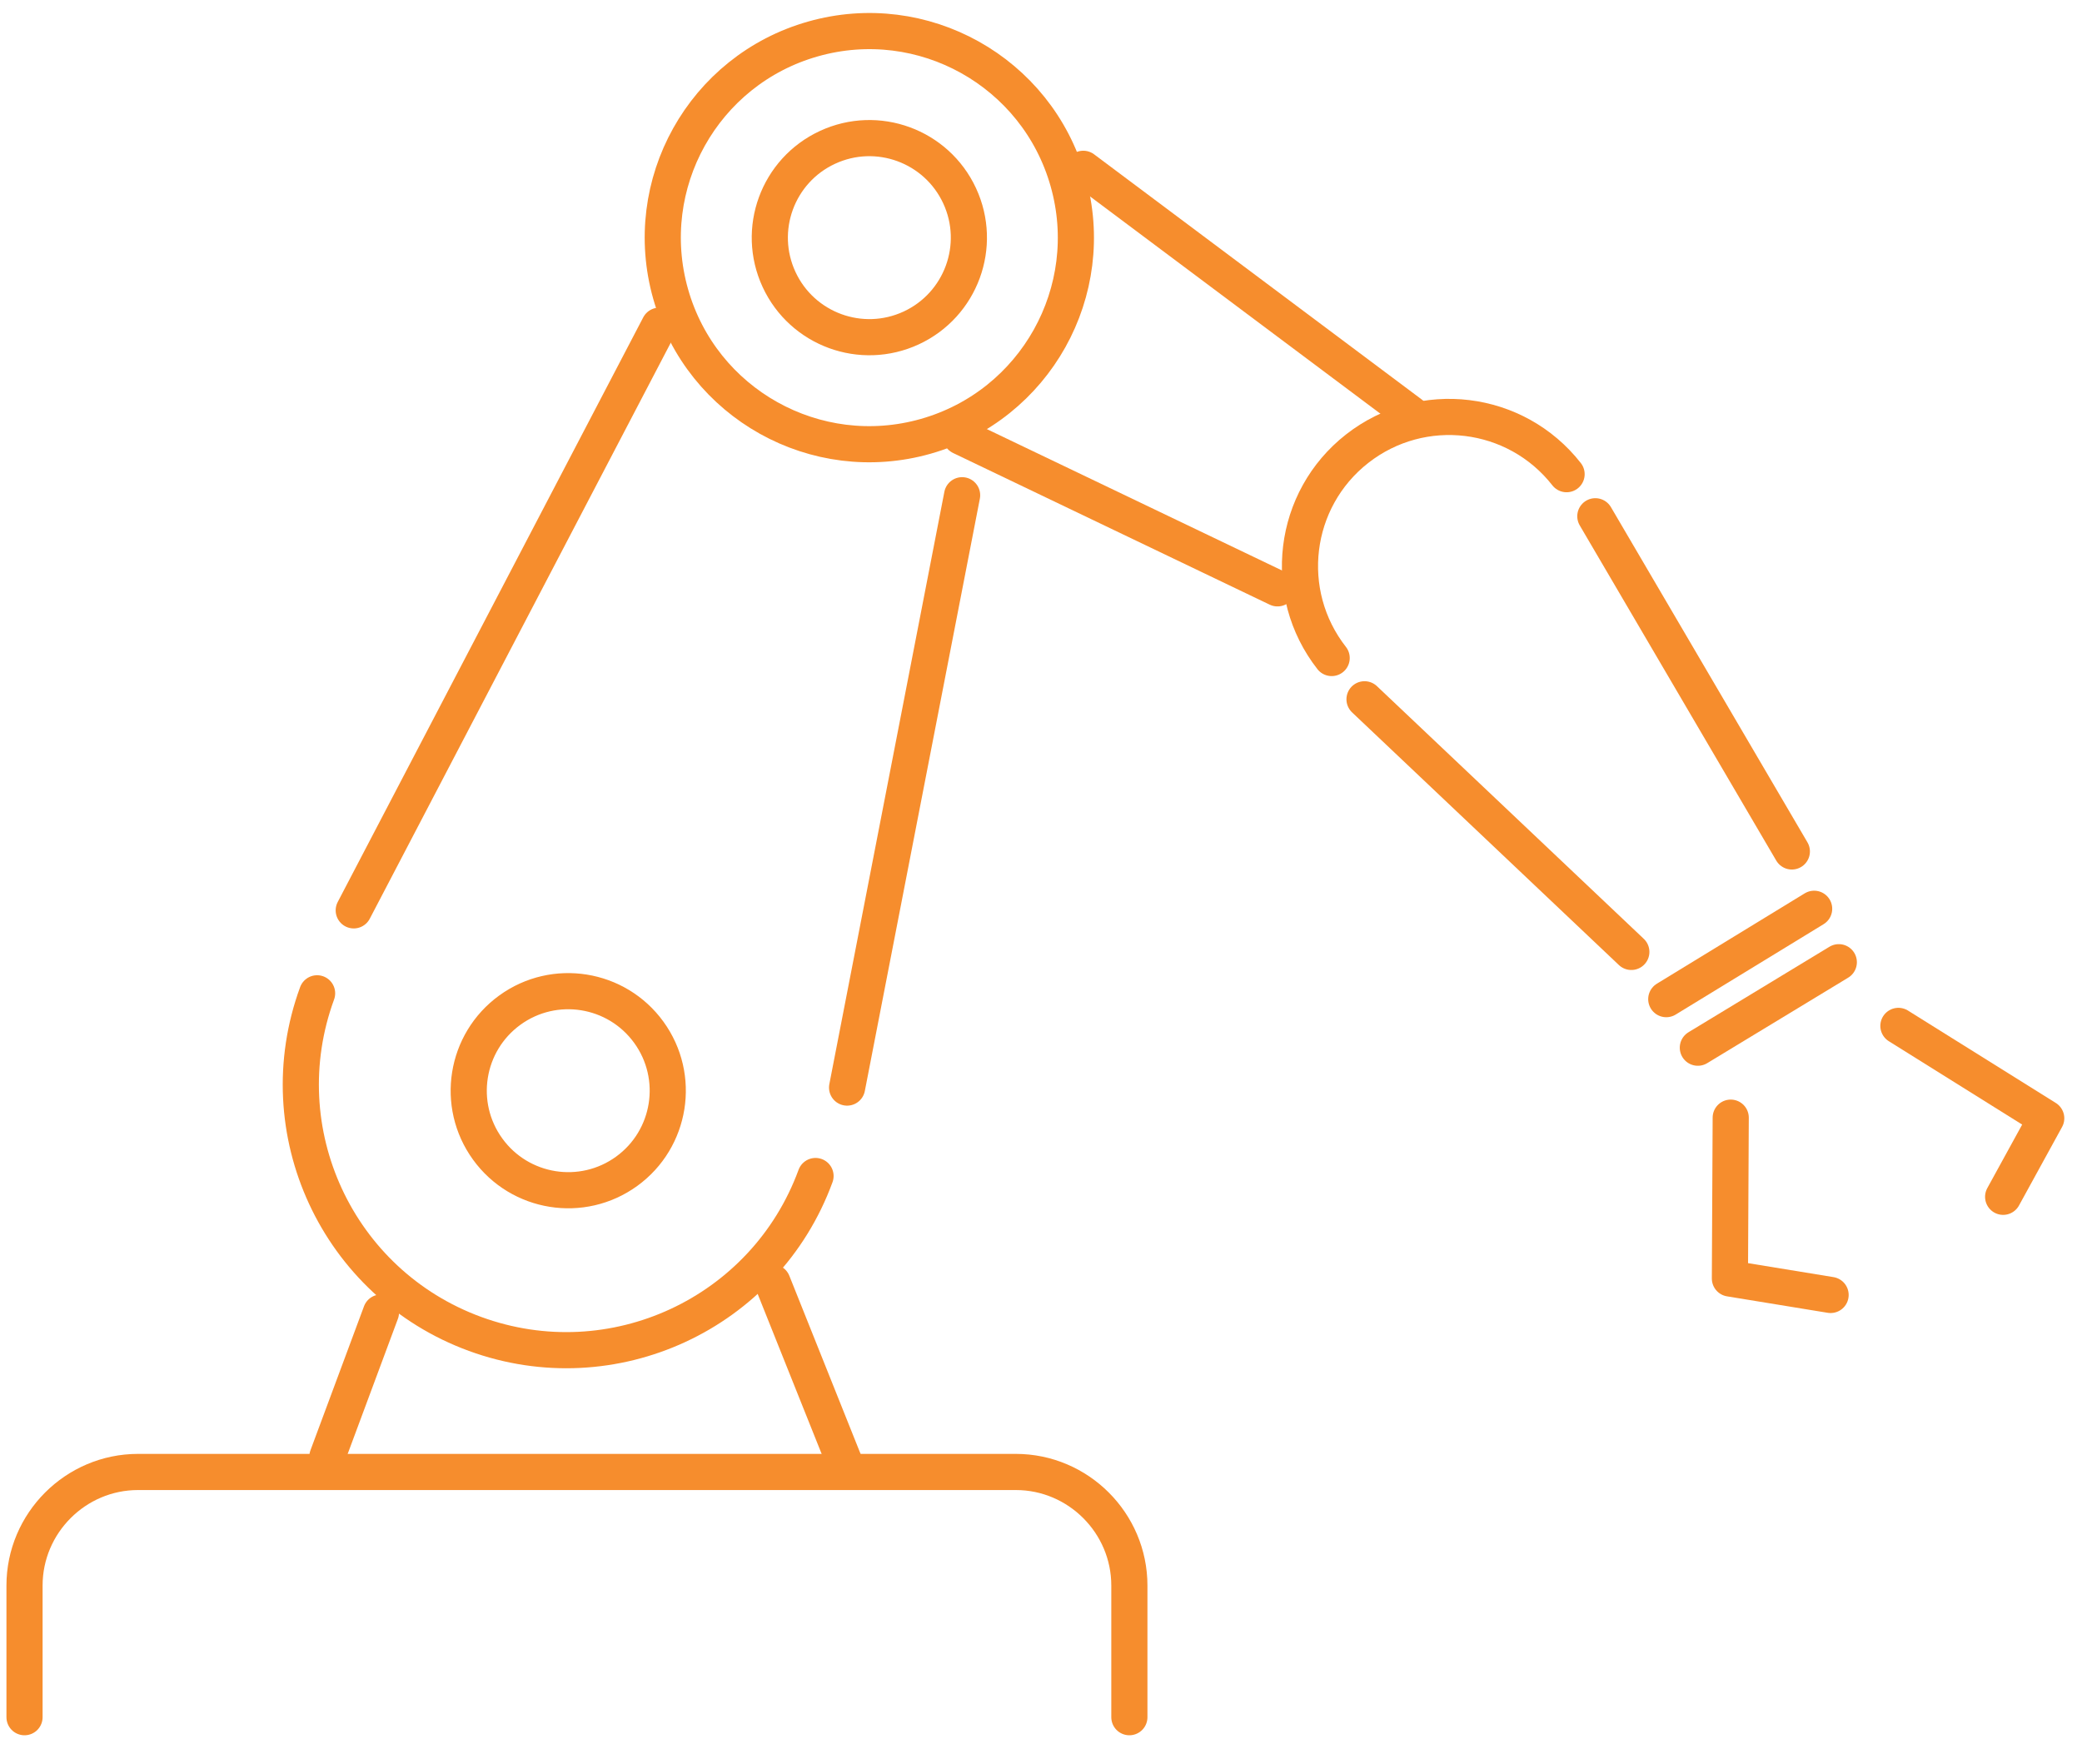
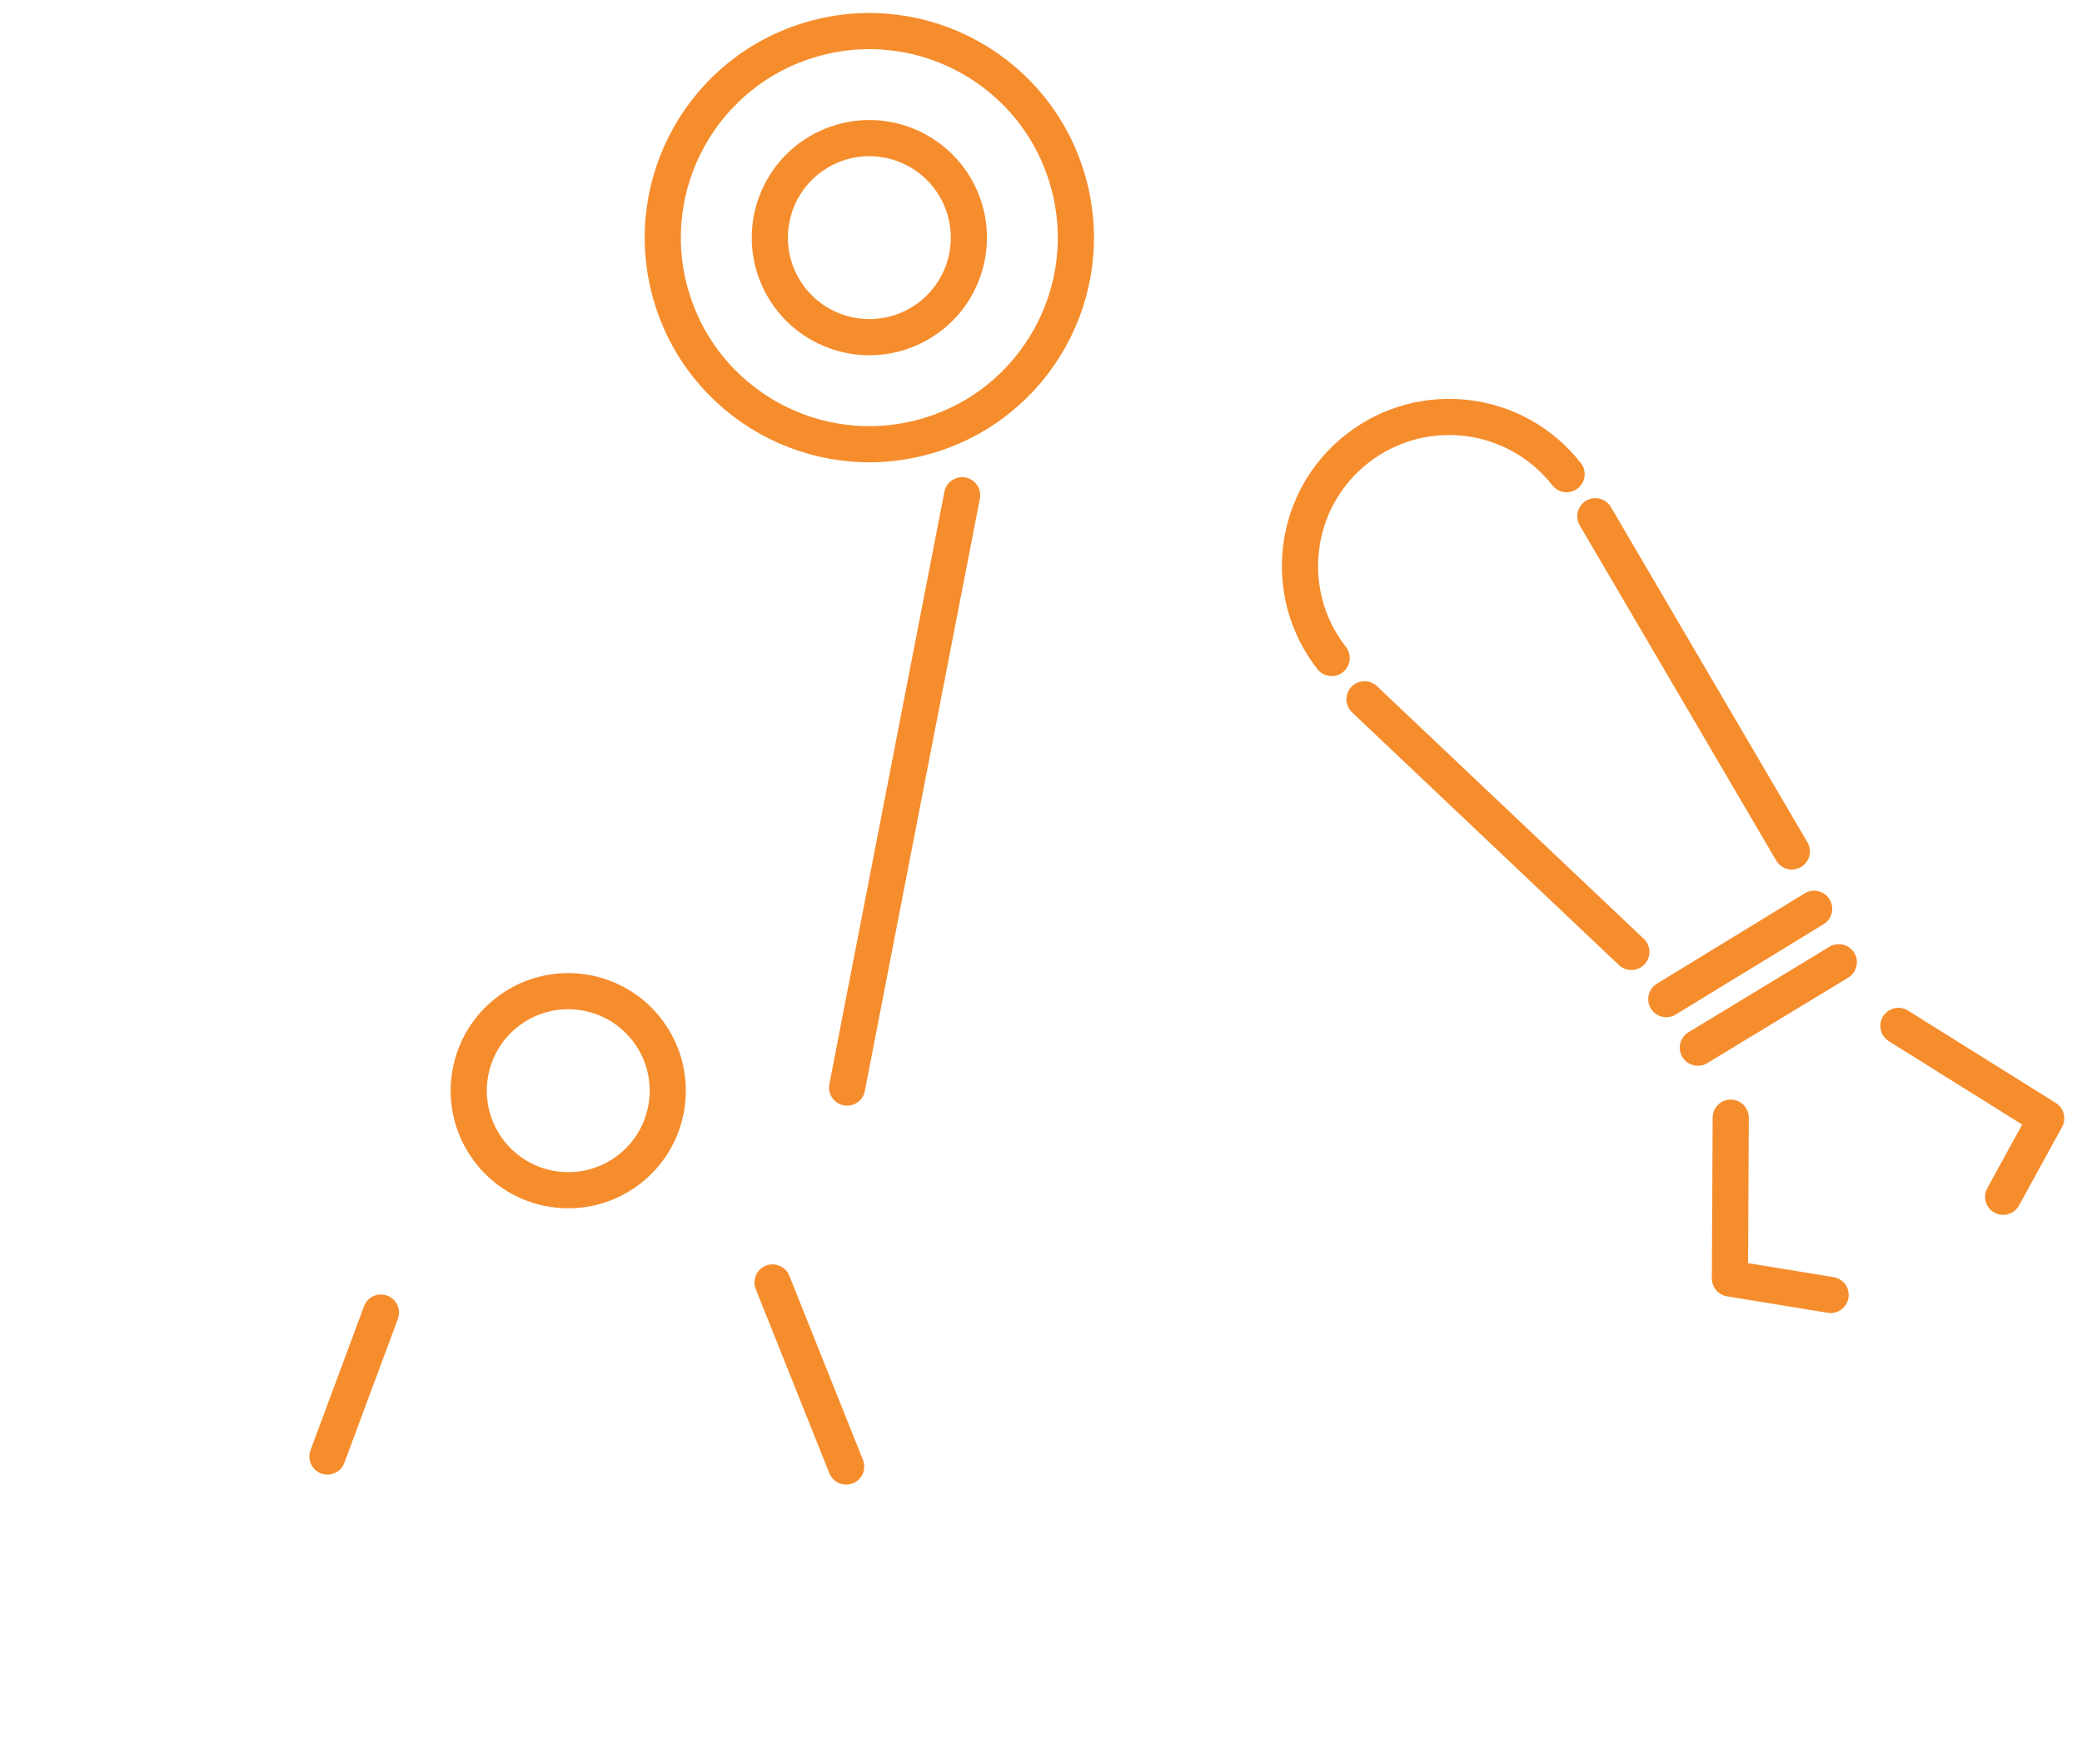
<svg xmlns="http://www.w3.org/2000/svg" width="72" height="61" viewBox="0 0 72 61" fill="none">
  <g clip-path="url(#clip0_16120_13117)">
-     <path d="M0.848 59.38V54.827C0.848 52.668 2.614 50.9 4.774 50.9H35.129C37.288 50.9 39.056 52.666 39.056 54.827V59.38" stroke="#f68d2d" stroke-width="1.25" stroke-linecap="round" stroke-linejoin="round" />
-     <path d="M28.203 40.666C26.459 45.426 21.186 47.87 16.426 46.126C11.665 44.381 9.221 39.109 10.966 34.348" stroke="#f68d2d" stroke-width="1.25" stroke-linecap="round" stroke-linejoin="round" />
-     <path d="M12.233 31.48L22.799 11.263" stroke="#f68d2d" stroke-width="1.25" stroke-linecap="round" stroke-linejoin="round" />
    <path d="M29.294 37.608L33.272 17.125" stroke="#f68d2d" stroke-width="1.25" stroke-linecap="round" stroke-linejoin="round" />
    <path d="M32.01 15.089C35.805 14.014 38.01 10.066 36.934 6.271C35.859 2.476 31.911 0.271 28.116 1.347C24.321 2.422 22.117 6.37 23.192 10.165C24.267 13.96 28.215 16.164 32.01 15.089Z" stroke="#f68d2d" stroke-width="1.25" stroke-linecap="round" stroke-linejoin="round" />
    <path d="M31.512 11.34C33.236 10.54 33.986 8.494 33.186 6.77C32.386 5.046 30.34 4.296 28.616 5.096C26.892 5.895 26.142 7.941 26.942 9.666C27.742 11.39 29.788 12.139 31.512 11.34Z" stroke="#f68d2d" stroke-width="1.25" stroke-linecap="round" stroke-linejoin="round" />
    <path d="M21.671 40.503C23.21 39.387 23.553 37.236 22.438 35.697C21.323 34.158 19.171 33.814 17.632 34.929C16.093 36.045 15.749 38.196 16.865 39.735C17.98 41.274 20.132 41.618 21.671 40.503Z" stroke="#f68d2d" stroke-width="1.25" stroke-linecap="round" stroke-linejoin="round" />
    <path d="M13.174 45.388L11.323 50.366" stroke="#f68d2d" stroke-width="1.25" stroke-linecap="round" stroke-linejoin="round" />
    <path d="M26.716 44.346L29.262 50.712" stroke="#f68d2d" stroke-width="1.25" stroke-linecap="round" stroke-linejoin="round" />
-     <path d="M33.23 15.101L44.179 20.345" stroke="#f68d2d" stroke-width="1.25" stroke-linecap="round" stroke-linejoin="round" />
-     <path d="M37.462 5.837L48.801 14.321" stroke="#f68d2d" stroke-width="1.25" stroke-linecap="round" stroke-linejoin="round" />
    <path d="M59.852 38.648L59.824 44.21L63.306 44.779" stroke="#f68d2d" stroke-width="1.25" stroke-linecap="round" stroke-linejoin="round" />
    <path d="M65.651 35.475L70.763 38.67L69.273 41.385" stroke="#f68d2d" stroke-width="1.25" stroke-linecap="round" stroke-linejoin="round" />
    <path d="M46.052 22.754C44.297 20.51 44.691 17.269 46.935 15.514C49.179 13.759 52.42 14.153 54.176 16.397" stroke="#f68d2d" stroke-width="1.25" stroke-linecap="round" stroke-linejoin="round" />
    <path d="M55.17 17.852L61.966 29.443" stroke="#f68d2d" stroke-width="1.25" stroke-linecap="round" stroke-linejoin="round" />
    <path d="M47.188 24.181L56.415 32.917" stroke="#f68d2d" stroke-width="1.25" stroke-linecap="round" stroke-linejoin="round" />
    <path d="M57.623 34.55L62.737 31.425" stroke="#f68d2d" stroke-width="1.25" stroke-linecap="round" stroke-linejoin="round" />
    <path d="M58.715 36.229L63.59 33.273" stroke="#f68d2d" stroke-width="1.25" stroke-linecap="round" stroke-linejoin="round" />
  </g>
  <defs>
    <clipPath id="clip0_16120_13117">
      <rect width="71.611" height="60" fill="white" transform="translate(0 0.227)" />
    </clipPath>
  </defs>
</svg>